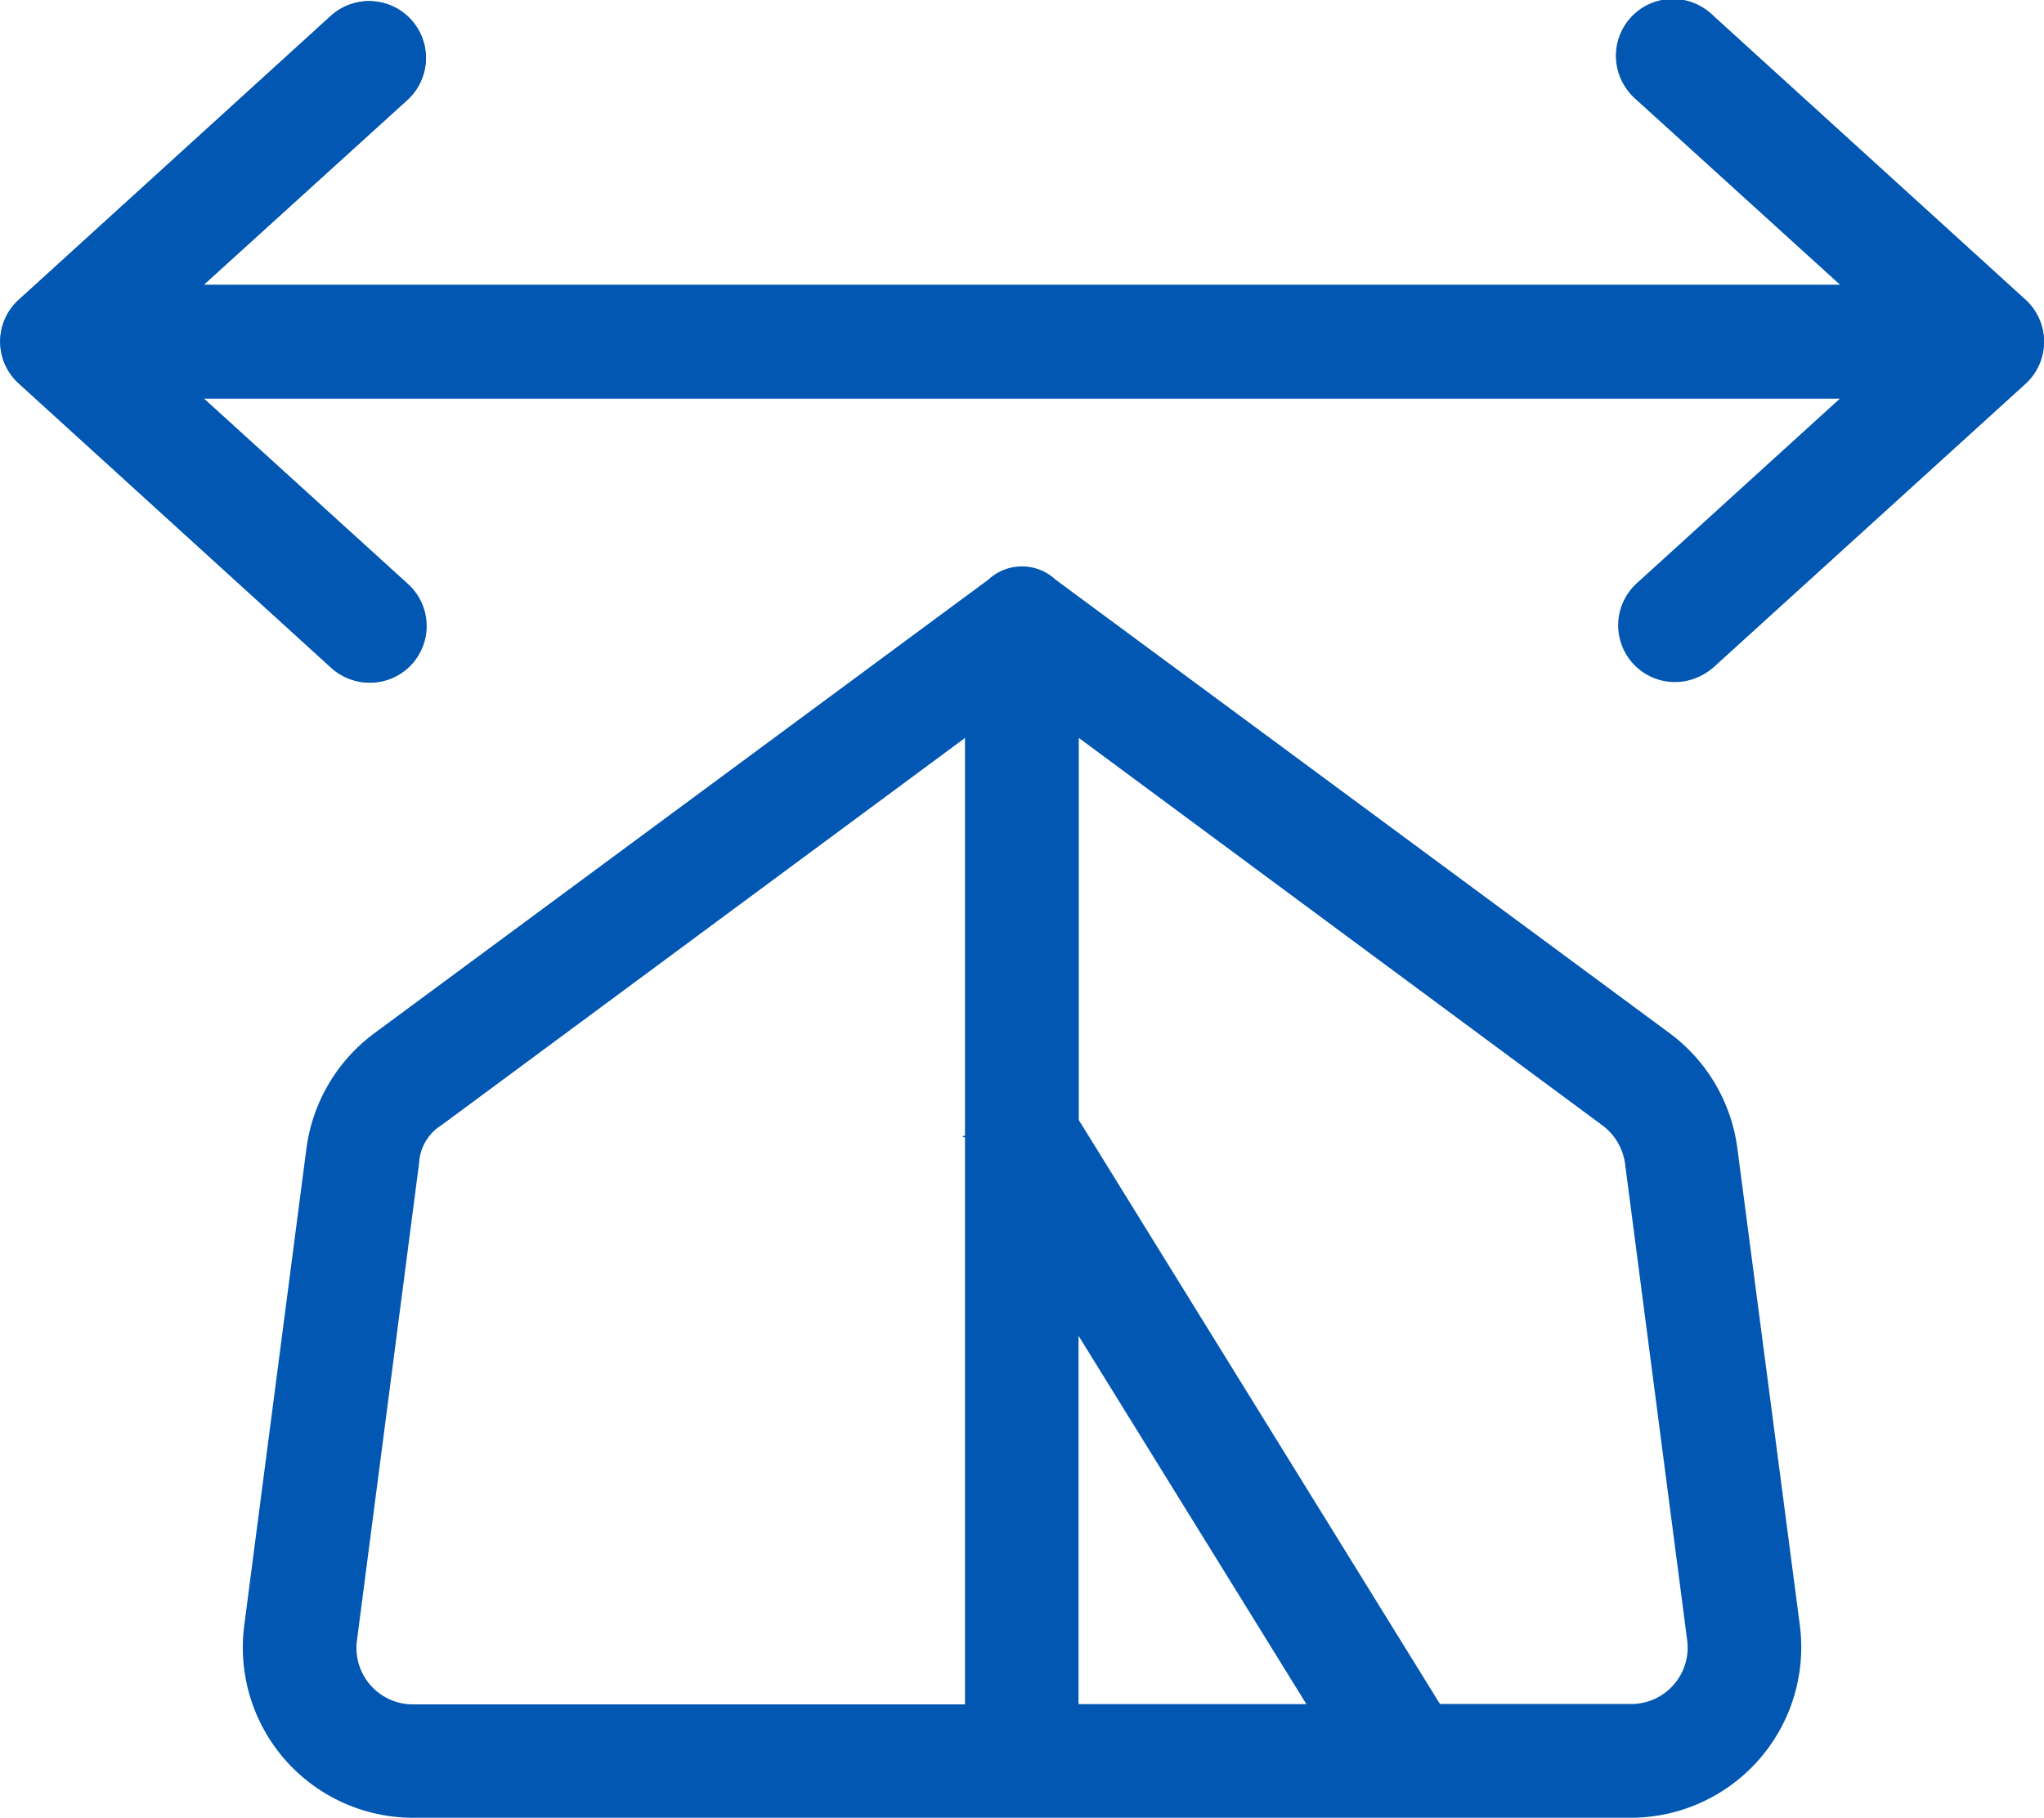
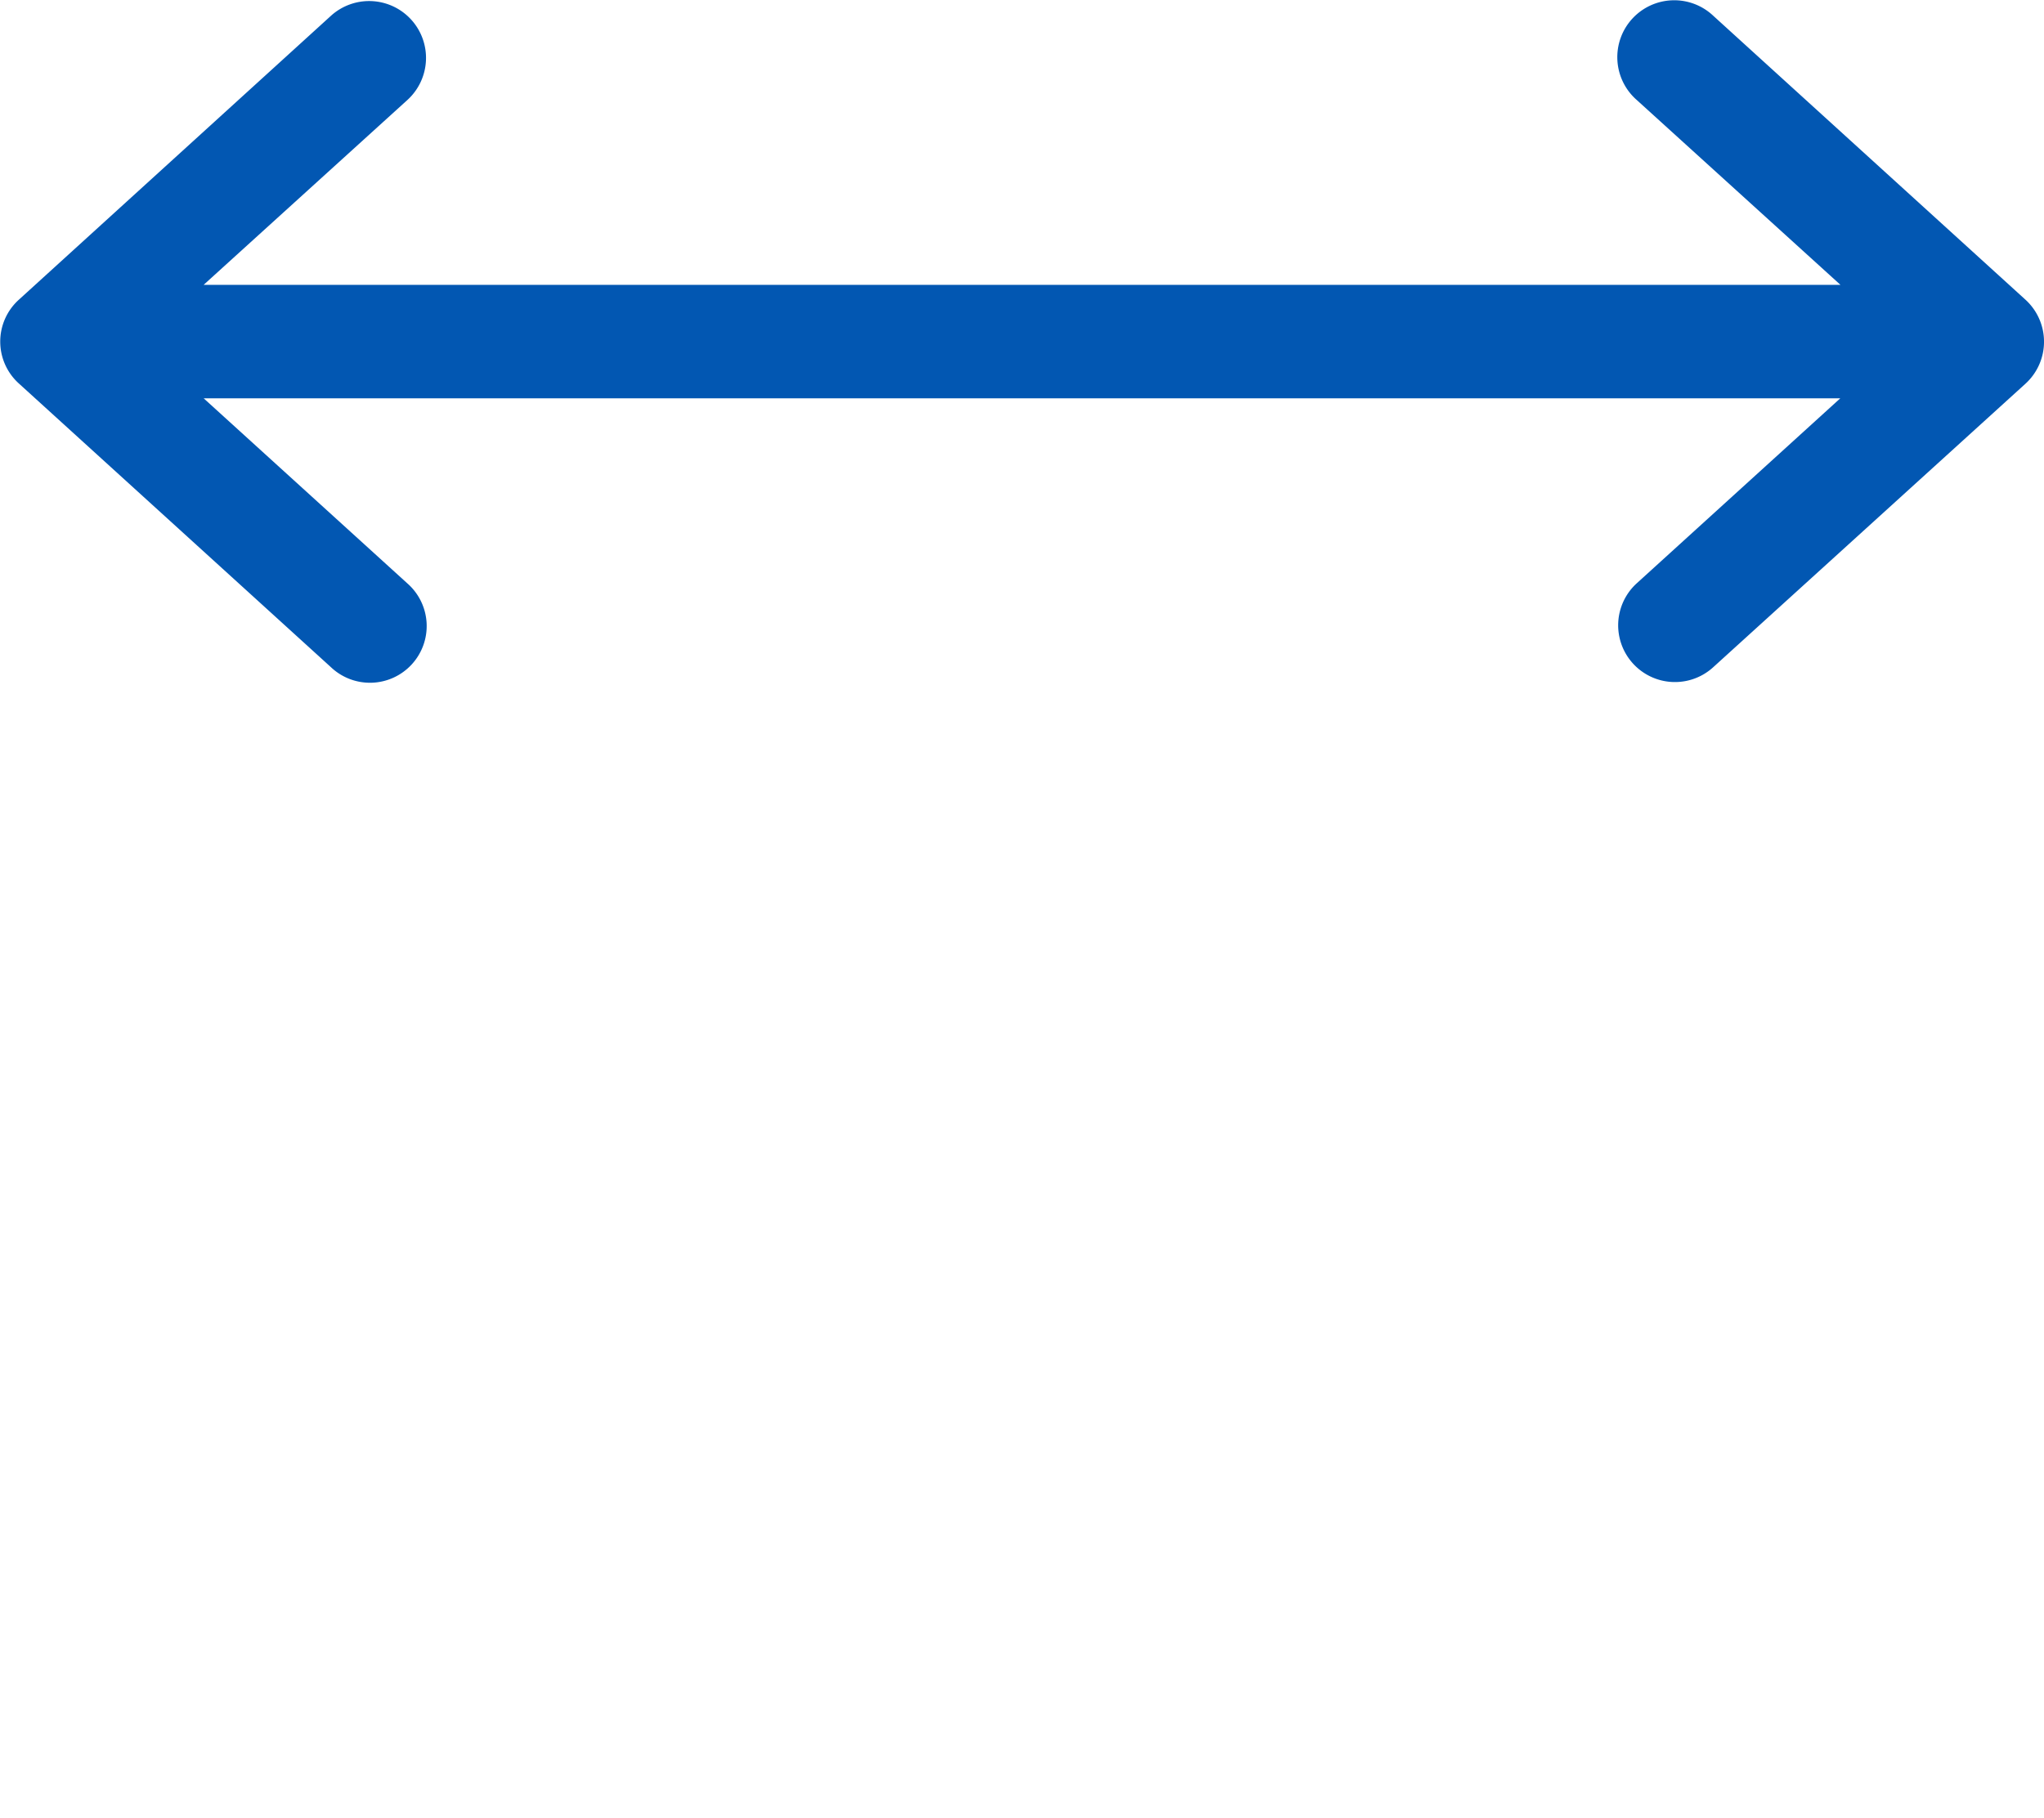
<svg xmlns="http://www.w3.org/2000/svg" width="43.458" height="38.655" viewBox="0 0 43.458 38.655">
  <g id="Self-service" transform="translate(-1219.001 -2676.974)">
-     <path id="tent-arrow-left-right-light" d="M43.066,6.353a1.21,1.21,0,0,1,0,1.784l-6.64,6.036A1.207,1.207,0,0,1,34.8,12.392l4.331-3.939H4.33l4.332,3.939a1.206,1.206,0,1,1-1.627,1.781L.4,8.132a1.2,1.2,0,0,1,0-1.78L7.036.314A1.208,1.208,0,0,1,8.663,2.1L4.33,6.036h34.8L34.8,2.1A1.21,1.21,0,1,1,36.428.314Zm-7.56,15.6A3.632,3.632,0,0,1,36.94,24.4l1.328,10.14a3.627,3.627,0,0,1-3.591,4.092H8.782a3.621,3.621,0,0,1-3.588-4.09L6.516,24.4a3.644,3.644,0,0,1,1.436-2.445l13.06-9.65a1.049,1.049,0,0,1,1.434,0ZM20.518,15.67,9.393,23.9a1.016,1.016,0,0,0-.482.815L7.591,34.855a1.2,1.2,0,0,0,1.192,1.366H20.518V24.166c-.068-.015-.068-.03,0-.038Zm2.414,12.713v7.832h4.844Zm7.666,7.8.022.03h4.052a1.2,1.2,0,0,0,1.2-1.36l-1.32-10.13a1.227,1.227,0,0,0-.482-.815L22.937,15.668v8.126Z" transform="translate(1219 2676.997)" fill="#0257b2" />
    <path id="tent-arrow-left-right-light-2" data-name="tent-arrow-left-right-light" d="M43.067,6.349a1.209,1.209,0,0,1,0,1.783l-6.639,6.029a1.207,1.207,0,1,1-1.631-1.78l4.331-3.937H4.331l4.332,3.937a1.206,1.206,0,1,1-1.627,1.78L.4,8.127a1.2,1.2,0,0,1,0-1.778L7.036.311A1.208,1.208,0,1,1,8.663,2.1L4.331,6.031h34.8L34.8,2.1A1.21,1.21,0,1,1,36.429.311Z" transform="translate(1219 2677)" fill="#0257b2" />
  </g>
</svg>